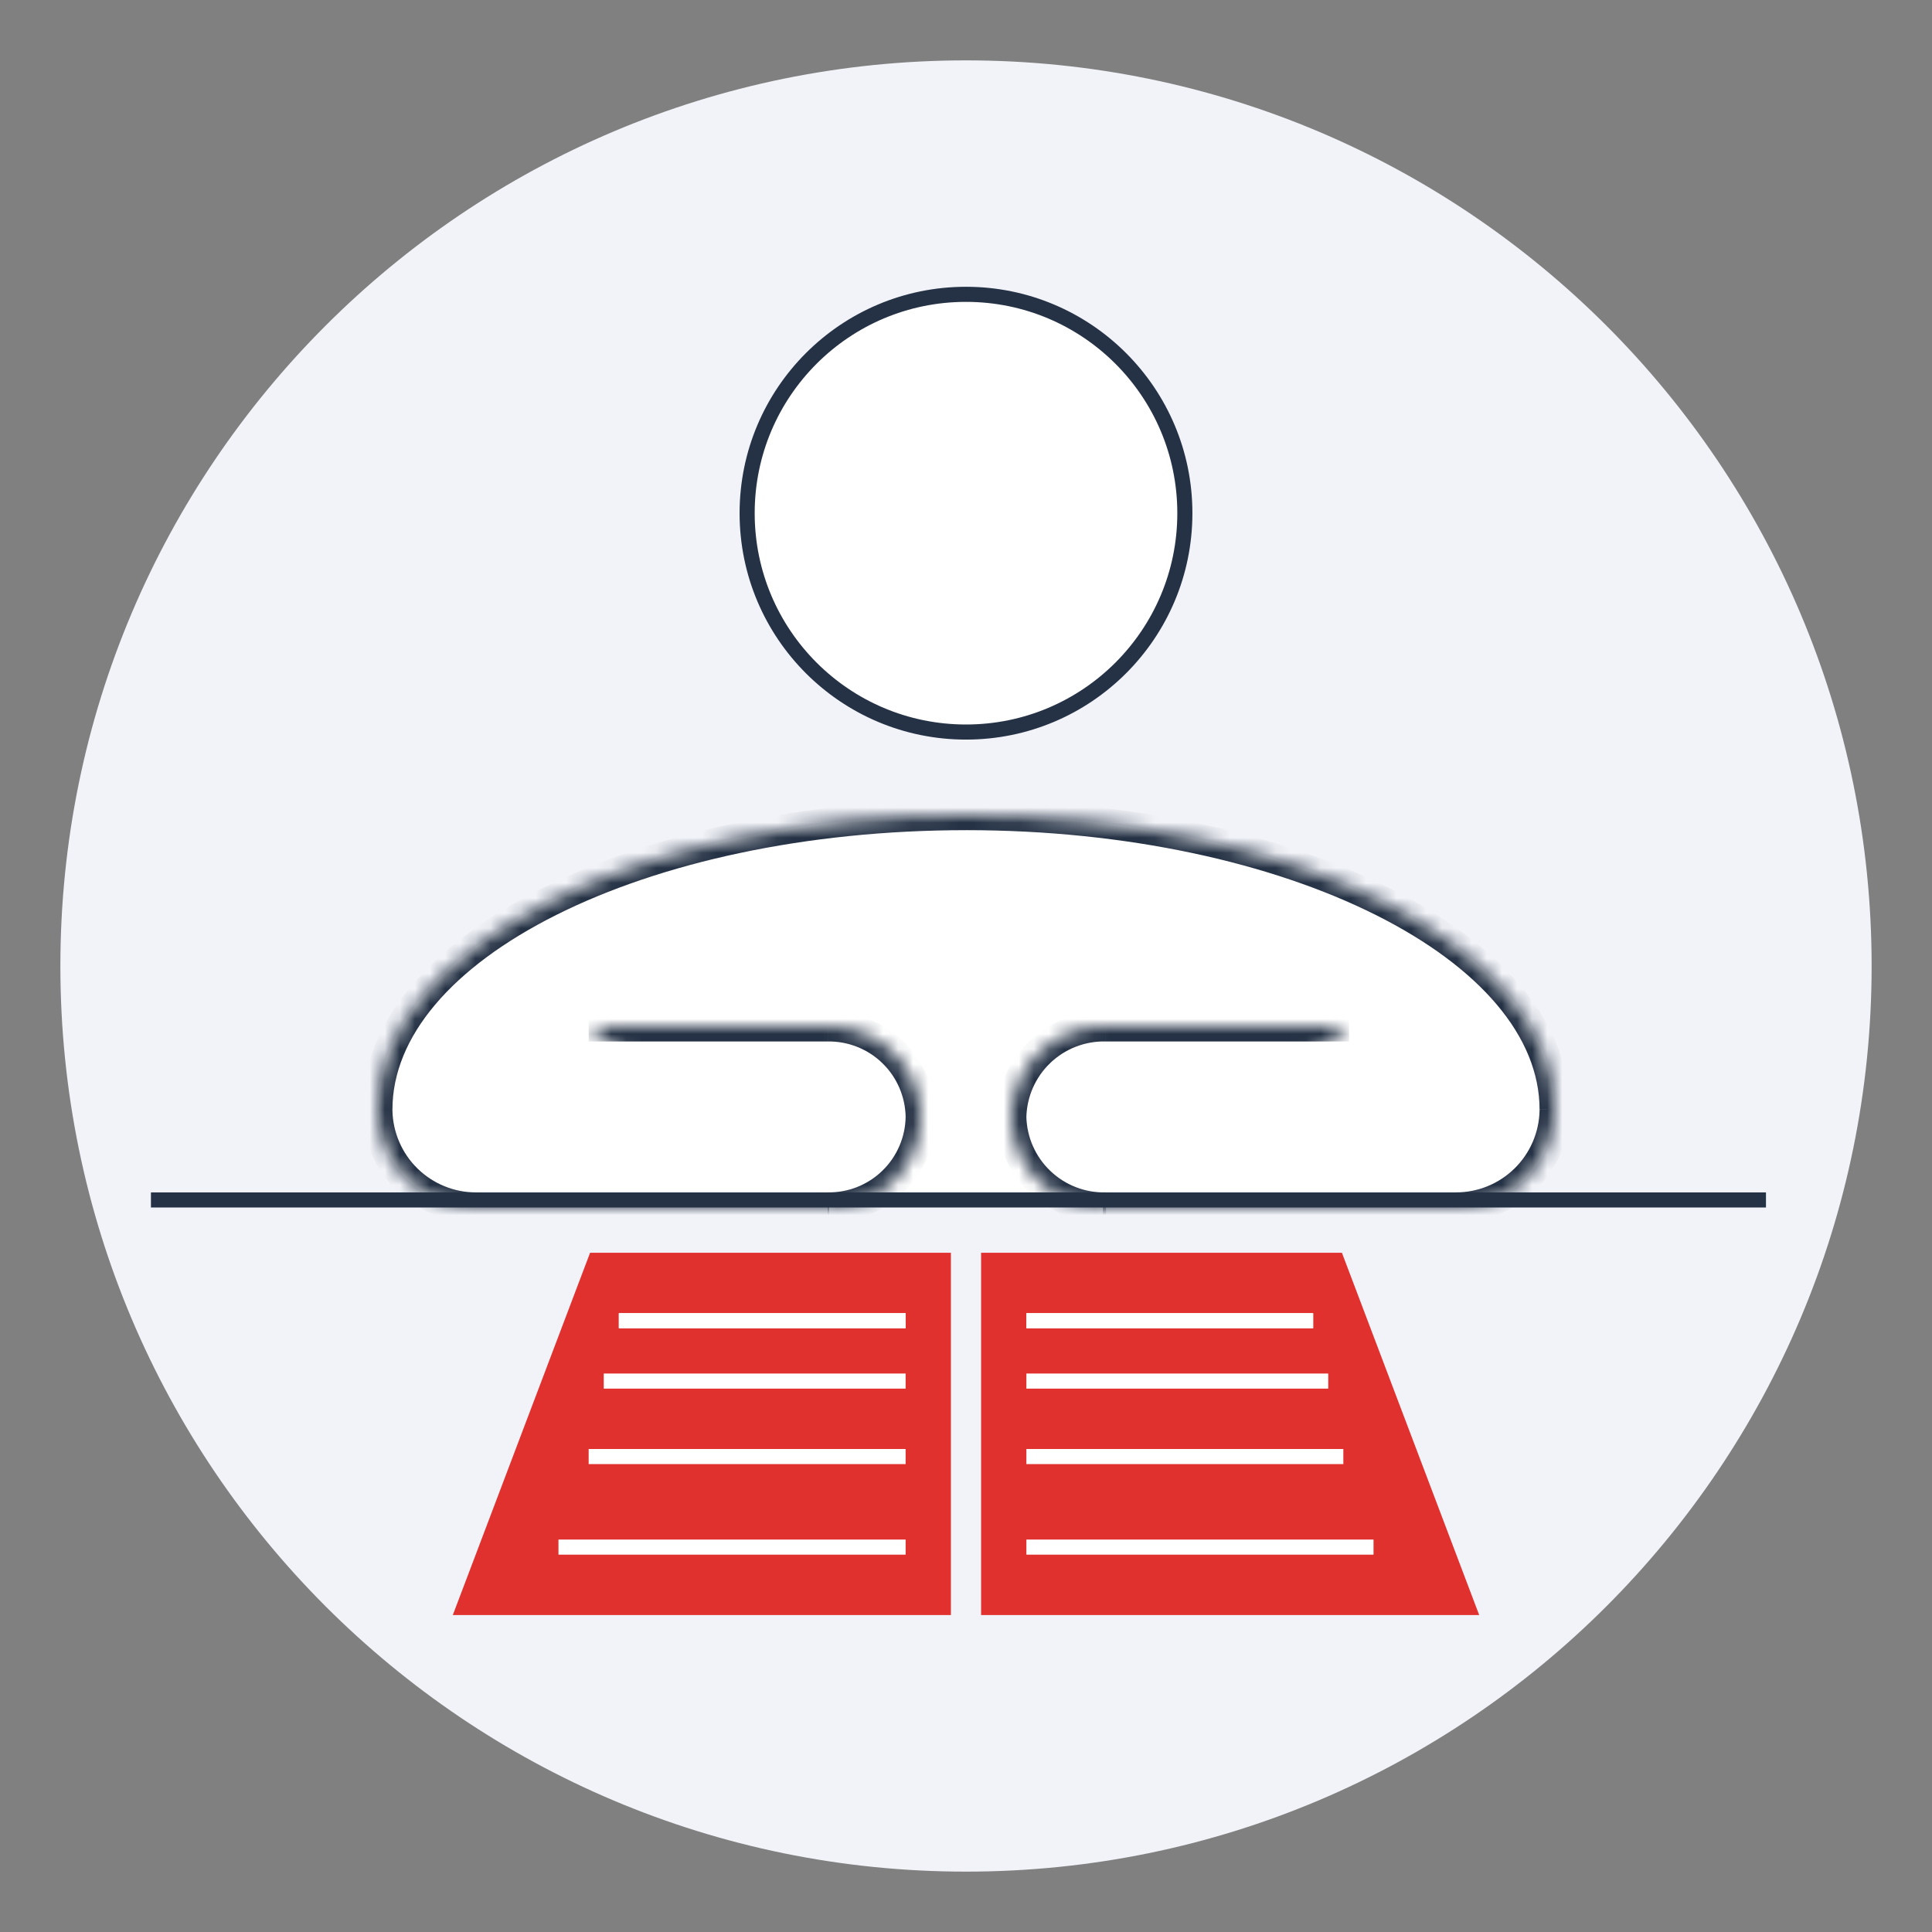
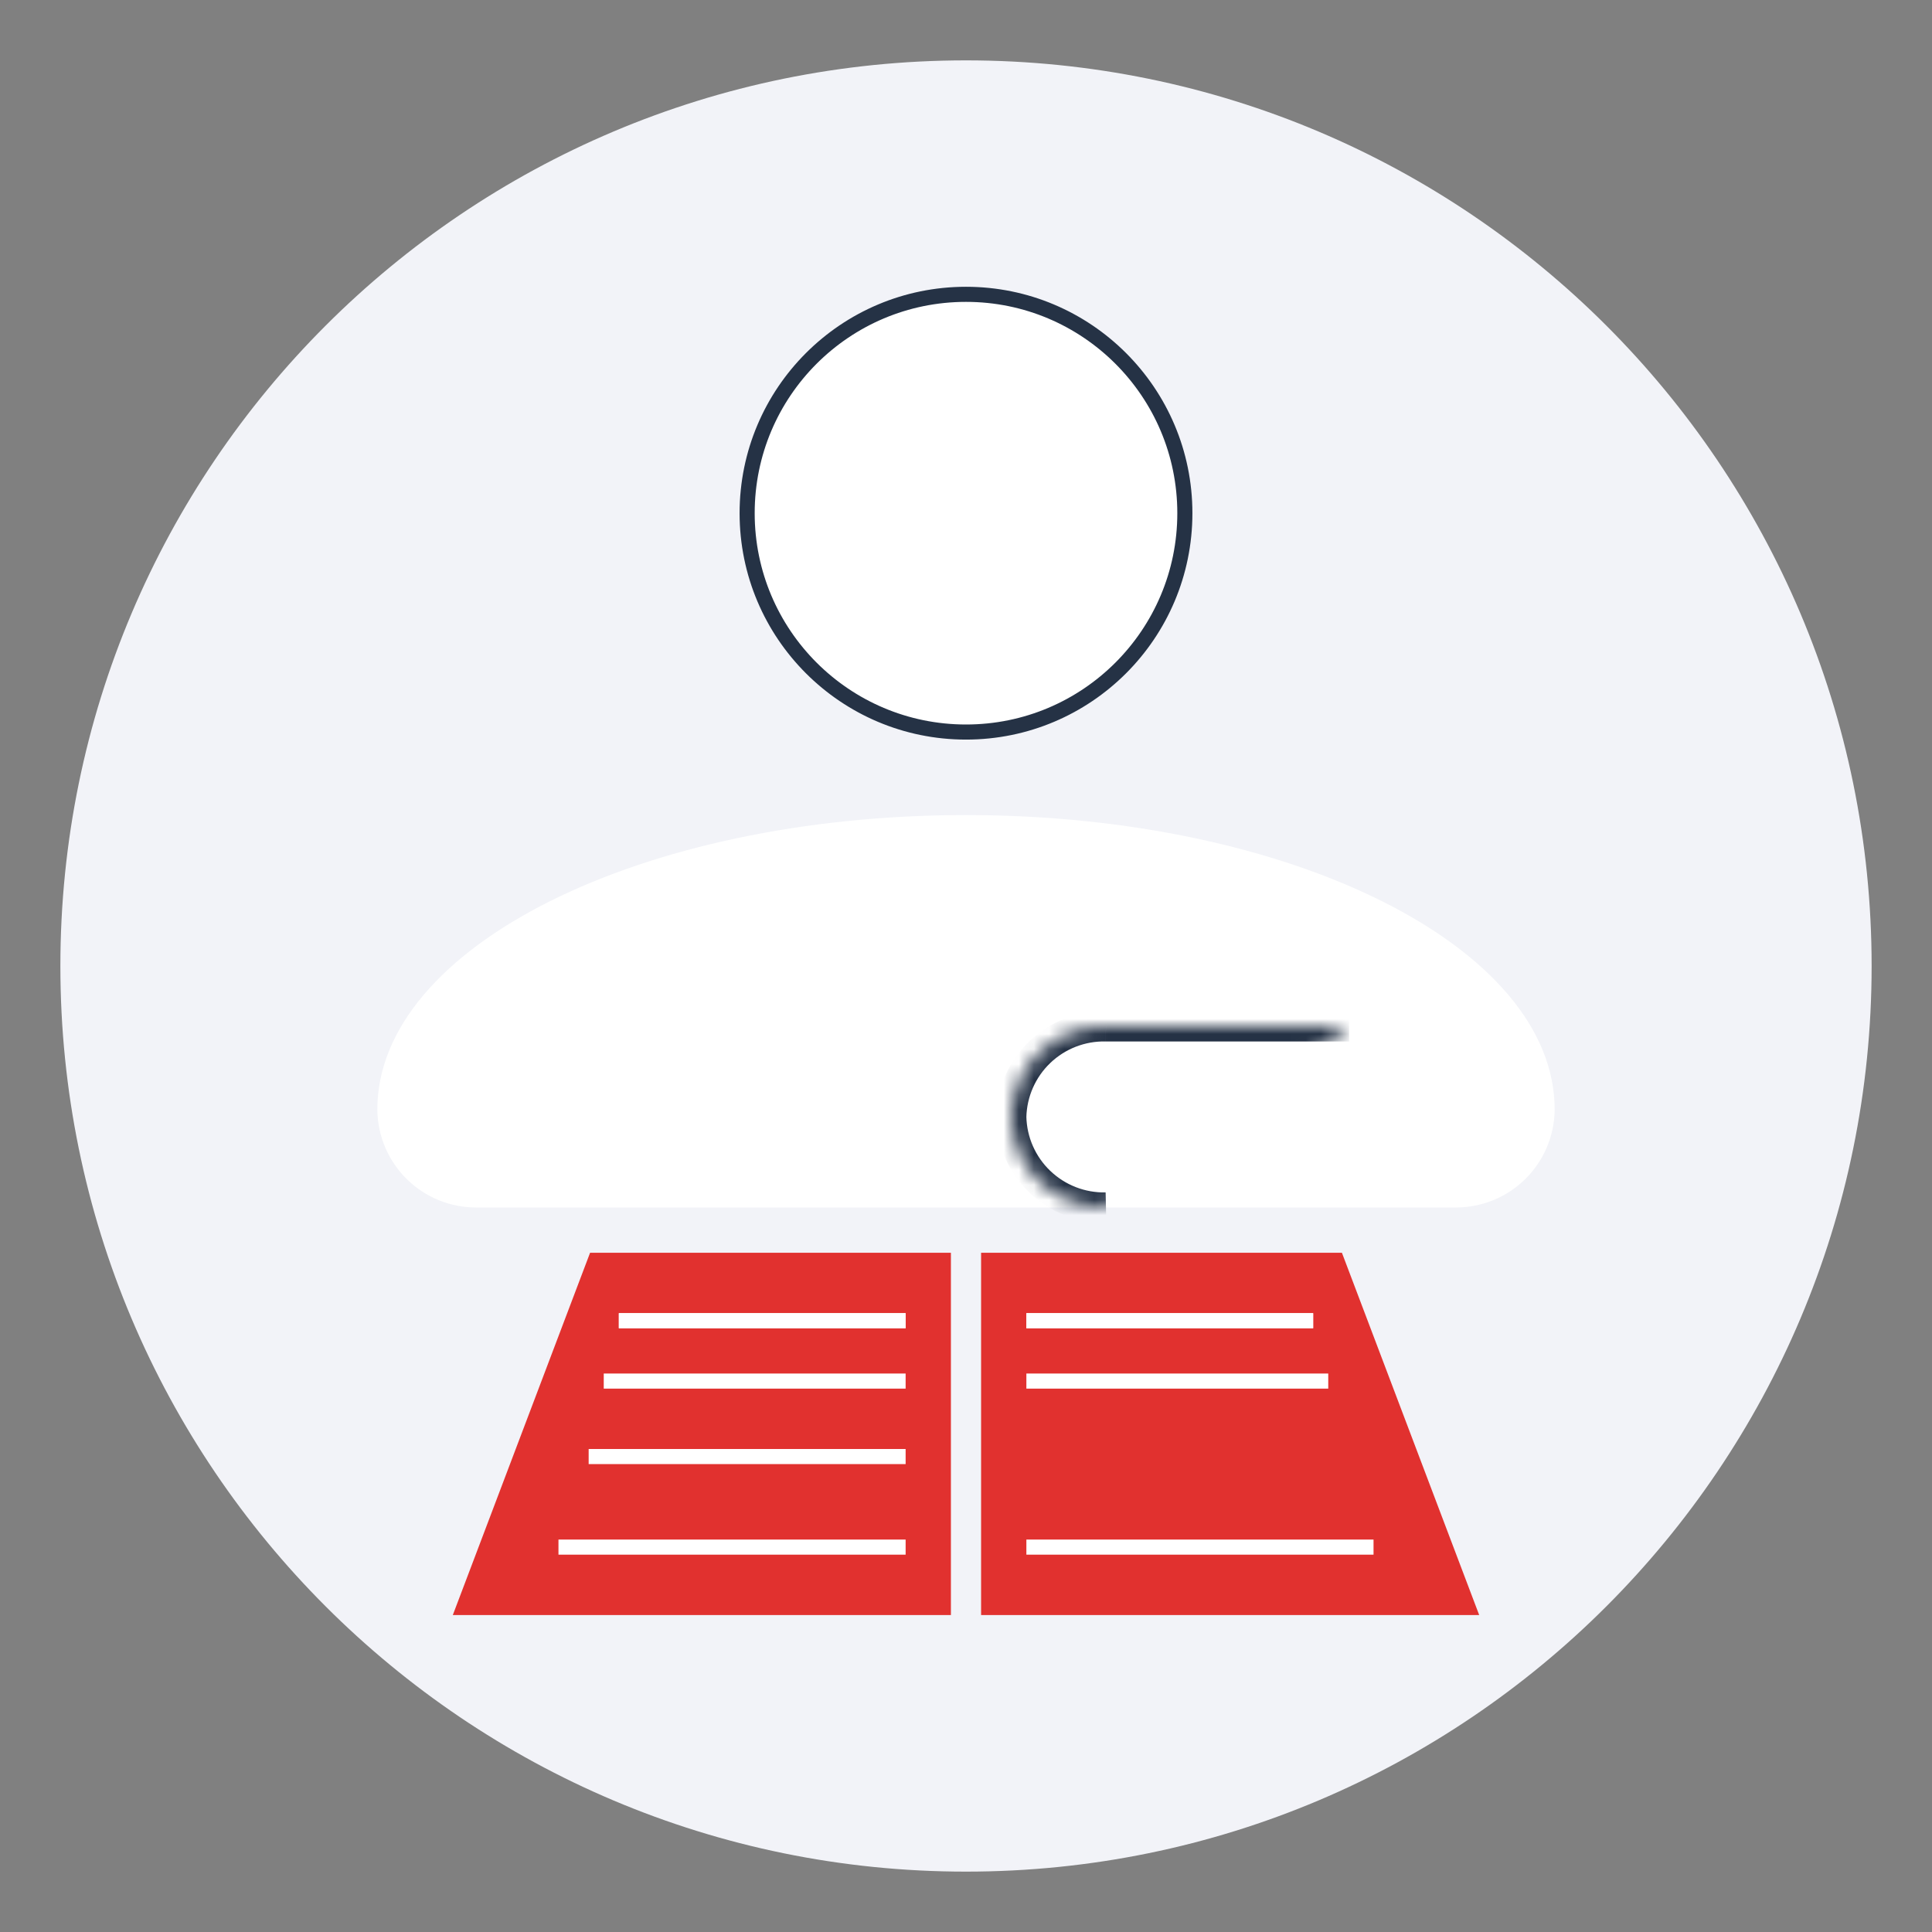
<svg xmlns="http://www.w3.org/2000/svg" fill="none" height="128" viewBox="0 0 128 128" width="128">
  <rect x="0" y="0" width="128" height="128" fill="#808080" stroke="none" />
  <mask id="a" fill="#fff">
    <path d="m73.07 80h23.381c1.715.002 3.363-.669 4.588-1.87 1.225-1.201 1.929-2.835 1.961-4.55v-.068c0-10.776-17.461-19.512-39-19.512s-39 8.736-39 19.512l0.0.068c.032 1.715.736 3.349 1.961 4.55 1.225 1.201 2.873 1.873 4.588 1.87h23.381" fill="#fff" />
  </mask>
  <mask id="b" fill="#fff">
    <path d="m89.386 68h-16.113c-1.627-.035-3.202.577-4.378 1.702-1.176 1.125-1.858 2.671-1.895 4.298.037 1.627.718 3.173 1.895 4.298s2.751 1.737 4.378 1.702" fill="#fff" />
  </mask>
  <mask id="c" fill="#fff">
-     <path d="m39 68h15.835c1.613-.021 3.169.598 4.325 1.724s1.818 2.663 1.84 4.276c-.022 1.613-.684 3.151-1.84 4.276-1.156 1.125-2.712 1.745-4.325 1.724" fill="#fff" />
-   </mask>
+     </mask>
  <path d="m64 124c33.137 0 60-26.863 60-60 0-33.137-26.863-60-60-60-33.137 0-60 26.863-60 60 0 33.137 26.863 60 60 60z" fill="#f2f3f8" />
  <path d="m73.07 80h23.381c1.715.002 3.363-.669 4.588-1.87 1.225-1.201 1.929-2.835 1.961-4.55v-.068c0-10.776-17.461-19.512-39-19.512s-39 8.736-39 19.512l0.0.068c.032 1.715.736 3.349 1.961 4.55 1.225 1.201 2.873 1.873 4.588 1.87h23.381" fill="#fff" />
-   <path d="m96.451 80 .001-1h-.001zm4.588-1.87-.7-.714zm1.961-4.55 1 .019v-.009-.009zm-78-.068h-1v.003zm0.0.068-1 .003v.008l0.0.008zm1.961 4.55.7-.714h-0zm4.588 1.87v-1h-.001zm41.521 1h23.381v-2h-23.381zm23.38 0c1.978.003 3.877-.771 5.289-2.156l-1.4-1.428c-1.038 1.017-2.433 1.586-3.887 1.584zm5.289-2.156c1.412-1.385 2.224-3.268 2.261-5.245l-2-.037c-.027 1.453-.623 2.837-1.661 3.855zm2.261-5.264v-.068h-2v.068zm0-.068c0-5.971-4.811-11.107-11.975-14.691-7.224-3.614-17.133-5.821-28.025-5.821v2c10.648 0 20.238 2.161 27.13 5.609 6.951 3.478 10.87 8.097 10.87 12.902zm-40-20.512c-10.891 0-20.801 2.207-28.025 5.821-7.164 3.584-11.975 8.721-11.975 14.691h2c0-4.806 3.919-9.425 10.87-12.902 6.891-3.448 16.482-5.609 27.13-5.609zm-40 20.515 0.0.068 2-.006-0-.068zm0.0.084c.036 1.977.848 3.861 2.261 5.246l1.4-1.428c-1.038-1.017-1.634-2.401-1.661-3.854zm2.26 5.246c1.412 1.385 3.312 2.159 5.29 2.156l-.003-2c-1.453.002-2.849-.567-3.886-1.584zm5.288 2.156h23.381v-2h-23.381z" fill="#253245" mask="url(#a)" />
  <path d="m73.273 68-.022 1.0.011 0h.011zm-4.378 1.702.691.723zm-1.895 4.298-1-.023-.001.023.001.023zm22.386-7h-16.113v2h16.113zm-16.092 0c-1.892-.041-3.723.671-5.091 1.979l1.382 1.445c.985-.942 2.303-1.454 3.665-1.425zm-5.091 1.979c-1.368 1.308-2.16 3.106-2.203 4.998l1.999.045c.031-1.362.602-2.656 1.586-3.598zm-2.203 5.044c.043 1.892.835 3.69 2.203 4.998l1.382-1.445c-.985-.942-1.555-2.236-1.586-3.598zm2.203 4.998c1.368 1.308 3.199 2.02 5.091 1.979l-.043-2c-1.362.03-2.681-.483-3.665-1.425z" fill="#253245" mask="url(#b)" />
  <path d="m54.835 68v1l.013-0zm6.165 6 1.0.014 0-.014-0-.014zm-1.84 4.276.698.717v-0zm-20.16-9.276h15.835v-2h-15.835zm15.849-0c1.348-.018 2.648.5 3.614 1.44l1.395-1.433c-1.346-1.31-3.157-2.032-5.035-2.007zm3.614 1.44c.966.94 1.519 2.226 1.538 3.574l2-.027c-.026-1.878-.796-3.669-2.142-4.979zm1.538 3.546c-.018 1.348-.572 2.633-1.538 3.574l1.395 1.433c1.346-1.31 2.117-3.101 2.142-4.979zm-1.538 3.573c-.966.94-2.266 1.458-3.614 1.44l-.027 2c1.878.025 3.689-.697 5.035-2.007z" fill="#253245" mask="url(#c)" />
-   <path d="m78.5 34c0 8.008-6.492 14.5-14.5 14.5s-14.5-6.492-14.5-14.5 6.492-14.5 14.5-14.5 14.5 6.492 14.5 14.5z" fill="#fff" stroke="#253245" stroke-miterlimit="10" />
-   <path clip-rule="evenodd" d="m117 80h-107v-1h107z" fill="#253245" fill-rule="evenodd" />
+   <path d="m78.5 34c0 8.008-6.492 14.5-14.5 14.5s-14.5-6.492-14.5-14.5 6.492-14.5 14.5-14.5 14.5 6.492 14.5 14.5" fill="#fff" stroke="#253245" stroke-miterlimit="10" />
  <path d="m39.094 83h23.906v24h-33z" fill="#e1312f" />
  <path d="m88.906 83h-23.906v24h33z" fill="#e1312f" />
  <g fill="#fff">
    <path d="m0 0h19v1h-19z" transform="matrix(-1 0 0 1 60 87)" />
    <path d="m0 0h23v1h-23z" transform="matrix(-1 0 0 1 60 102)" />
    <path d="m0 0h21v1h-21z" transform="matrix(-1 0 0 1 60 96)" />
    <path d="m68 87h19v1h-19z" />
    <path d="m0 0h20v1h-20z" transform="matrix(-1 0 0 1 60 91)" />
    <path d="m0 0h19v1h-19z" transform="matrix(-1 0 0 1 60 87)" />
    <path d="m68 102h23v1h-23z" />
-     <path d="m68 96h21v1h-21z" />
    <path d="m68 87h19v1h-19z" />
    <path d="m68 91h20v1h-20z" />
  </g>
</svg>